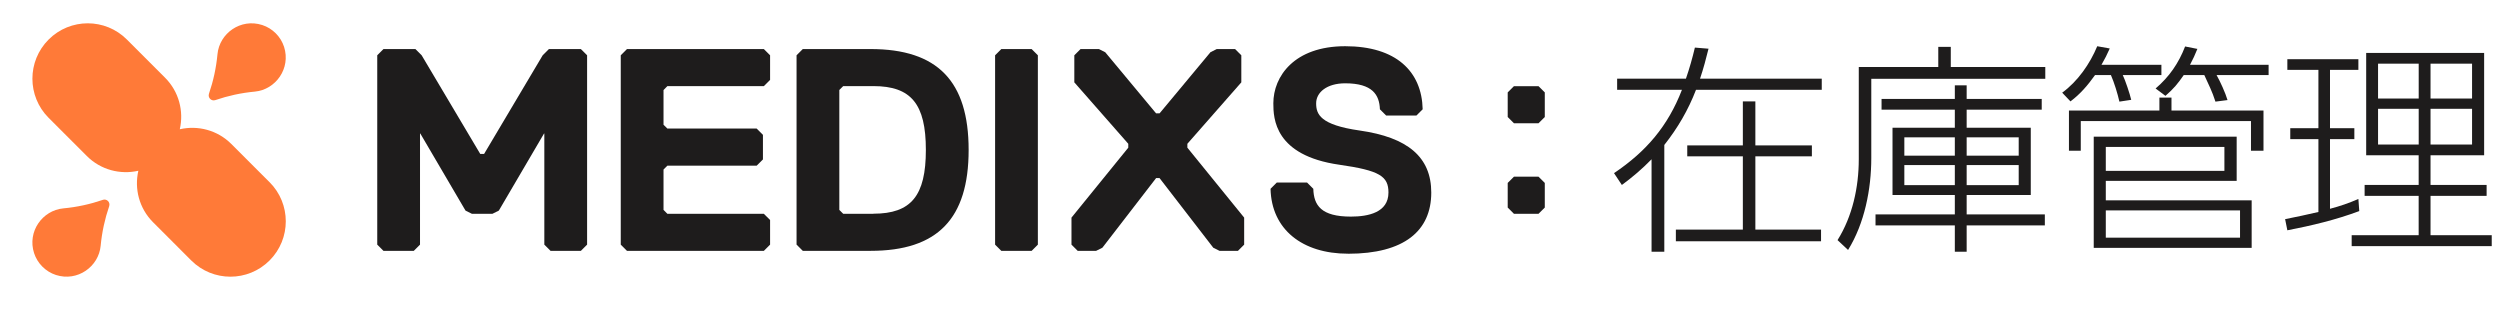
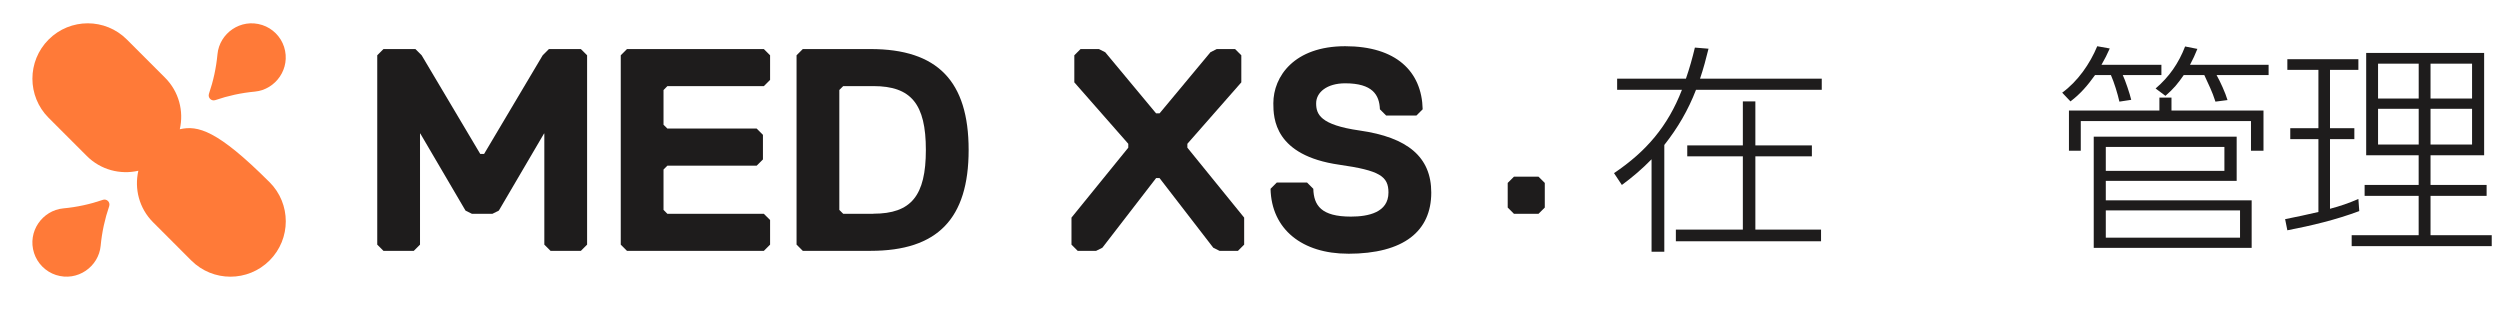
<svg xmlns="http://www.w3.org/2000/svg" width="235" height="29" viewBox="0 0 235 29" fill="none">
  <g clip-path="url(#clip0_2866_81724)">
-     <path d="M25.335 17.124L21.747 13.536C20.433 12.221 18.588 11.763 16.901 12.15C17.288 10.46 16.83 8.619 15.515 7.304L11.927 3.716C9.898 1.683 6.603 1.683 4.571 3.716C2.538 5.748 2.538 9.043 4.571 11.076L8.159 14.663C9.474 15.978 11.318 16.437 13.005 16.05C12.618 17.74 13.076 19.581 14.391 20.896L17.979 24.484C20.012 26.517 23.306 26.517 25.339 24.484C27.372 22.451 27.372 19.157 25.339 17.124H25.335Z" fill="#FF7A38" />
+     <path d="M25.335 17.124C20.433 12.221 18.588 11.763 16.901 12.15C17.288 10.46 16.83 8.619 15.515 7.304L11.927 3.716C9.898 1.683 6.603 1.683 4.571 3.716C2.538 5.748 2.538 9.043 4.571 11.076L8.159 14.663C9.474 15.978 11.318 16.437 13.005 16.05C12.618 17.74 13.076 19.581 14.391 20.896L17.979 24.484C20.012 26.517 23.306 26.517 25.339 24.484C27.372 22.451 27.372 19.157 25.339 17.124H25.335Z" fill="#FF7A38" />
    <path d="M20.241 9.41C21.424 9.004 22.668 8.73 23.96 8.61C25.91 8.426 27.352 6.438 26.703 4.406C26.391 3.44 25.617 2.663 24.648 2.351C22.615 1.697 20.628 3.14 20.444 5.09C20.323 6.382 20.049 7.626 19.643 8.809C19.516 9.185 19.869 9.538 20.244 9.41H20.241Z" fill="#FF7A38" />
    <path d="M9.665 18.788C8.482 19.194 7.238 19.468 5.946 19.588C3.996 19.773 2.549 21.76 3.203 23.792C3.515 24.758 4.293 25.536 5.258 25.848C7.291 26.501 9.278 25.058 9.462 23.105C9.582 21.816 9.857 20.569 10.262 19.386C10.39 19.01 10.037 18.657 9.661 18.785L9.665 18.788Z" fill="#FF7A38" />
  </g>
  <path d="M62.732 8.098H71.802L72.388 7.512V5.197L71.802 4.611H58.937L58.351 5.197V22.996L58.937 23.582H71.802L72.388 22.996V20.682L71.802 20.096H62.732L62.371 19.731V15.936L62.732 15.575H71.126L71.716 14.986V12.675L71.126 12.085H62.732L62.371 11.724V8.463L62.732 8.098Z" fill="#1E1C1C" />
-   <path d="M96.973 4.611H94.125L93.539 5.197V22.996L94.125 23.582H96.973L97.559 22.996V5.197L96.973 4.611Z" fill="#1E1C1C" />
  <path d="M126.716 23.848C122.425 23.848 119.517 21.571 119.431 17.746L120.017 17.16H122.865L123.451 17.746C123.496 19.309 124.191 20.361 126.983 20.361C128.625 20.361 130.515 19.971 130.515 18.099C130.515 16.574 129.703 16.025 125.893 15.484C119.803 14.613 119.694 11.133 119.694 9.709C119.694 7.188 121.651 4.344 126.446 4.344C131.24 4.344 133.652 6.718 133.731 10.273L133.145 10.859H130.297L129.711 10.273C129.662 8.92 129.02 7.831 126.446 7.831C124.721 7.831 123.718 8.687 123.718 9.709C123.718 10.731 124.086 11.738 127.806 12.268C132.315 12.911 134.539 14.755 134.539 18.103C134.539 21.703 131.992 23.852 126.716 23.852V23.848Z" fill="#1E1C1C" />
  <path d="M81.835 4.611H75.462L74.876 5.197V22.992L75.462 23.579H81.835C88.124 23.579 91.052 20.565 91.052 14.095C91.052 7.625 88.121 4.611 81.835 4.611ZM82.101 20.096H79.261L78.896 19.731V8.459L79.261 8.094H82.101C85.648 8.094 87.031 9.778 87.031 14.091C87.031 18.405 85.648 20.088 82.101 20.088V20.096Z" fill="#1E1C1C" />
  <path d="M111.612 13.881V13.516L116.684 7.741V5.197L116.098 4.611H114.374L113.784 4.908L109.001 10.653H108.67L103.89 4.908L103.297 4.611H101.572L100.986 5.197V7.741L106.058 13.516V13.881L100.719 20.456V22.996L101.305 23.582H103.03L103.624 23.285L108.674 16.74H108.997L114.047 23.285L114.64 23.582H116.365L116.951 22.996V20.456L111.612 13.881Z" fill="#1E1C1C" />
  <path d="M54.601 4.611H51.599L51.013 5.197L45.504 14.471H45.144L39.635 5.197L39.049 4.611H36.047L35.461 5.197V22.996L36.047 23.582H38.895L39.481 22.996V12.554H39.511L43.757 19.795L44.358 20.096H46.29L46.891 19.795L51.137 12.554H51.167V22.996L51.753 23.582H54.601L55.187 22.996V5.197L54.601 4.611Z" fill="#1E1C1C" />
  <g clip-path="url(#clip1_2866_81724)">
    <path d="M152.011 8.44V7.392H158.478C158.812 6.426 159.086 5.461 159.319 4.473L160.601 4.578C160.372 5.521 160.116 6.468 159.804 7.392H171.245V8.44H159.425C158.688 10.353 157.704 12.033 156.445 13.626V23.662H155.246V14.971C154.345 15.895 153.484 16.628 152.455 17.387L151.718 16.275C154.743 14.238 156.779 11.867 158.102 8.444H152.015L152.011 8.44ZM170.317 14.697H165.004V21.584H171.178V22.677H157.531V21.584H163.828V14.697H158.602V13.667H163.828V9.53H165.004V13.667H170.317V14.697Z" fill="#1E1C1C" />
-     <path d="M192.257 7.41H175.901V14.865C175.901 17.785 175.269 20.997 173.718 23.496L172.729 22.571C174.135 20.325 174.725 17.597 174.725 14.97V6.298H182.198V4.408H183.374V6.298H192.257V7.41ZM191.922 10.307H184.866V12.009H190.893V18.329H184.866V20.155H192.215V21.185H184.866V23.661H183.754V21.185H176.299V20.155H183.754V18.329H177.896V12.009H183.754V10.307H176.866V9.3H183.754V8.019H184.866V9.3H191.922V10.307ZM179.008 12.911V14.632H183.754V12.911H179.008ZM179.008 15.515V17.405H183.754V15.515H179.008ZM184.866 12.911V14.632H189.758V12.911H184.866ZM184.866 15.515V17.405H189.758V15.515H184.866Z" fill="#1E1C1C" />
    <path d="M203.172 6.089V7.055H199.539C199.768 7.517 200.211 8.84 200.335 9.384L199.223 9.553C199.054 8.798 198.738 7.769 198.426 7.055H196.935C196.243 8.02 195.571 8.817 194.624 9.531L193.846 8.712C195.315 7.641 196.45 6.003 197.141 4.346L198.317 4.556C198.066 5.123 197.855 5.544 197.54 6.089H203.168H203.172ZM202.984 10.391V9.174H204.119V10.391H212.768V14.171H211.592V11.38H195.593V14.171H194.481V10.391H202.984ZM210.247 12.849V17.004H197.945V18.83H211.656V23.302H196.811V12.845H210.247V12.849ZM197.945 16.061H209.094V13.814H197.945V16.061ZM197.945 22.34H210.563V19.777H197.945V22.34ZM213.249 6.089V7.055H208.357C208.692 7.641 209.199 8.757 209.387 9.407L208.252 9.553C207.936 8.565 207.621 7.979 207.204 7.055H205.272C204.705 7.874 204.329 8.336 203.552 9.009L202.627 8.317C203.908 7.224 204.791 5.946 205.4 4.368L206.554 4.597C206.324 5.165 206.155 5.541 205.862 6.089H213.253H213.249Z" fill="#1E1C1C" />
    <path d="M221.688 18.706L221.771 19.841C219.588 20.66 217.299 21.205 215.011 21.648L214.801 20.6C215.789 20.412 216.901 20.16 217.931 19.927V13.081H215.285V12.052H217.931V6.57H215.011V5.563H221.688V6.57H219.02V12.048H221.309V13.078H219.02V19.627C219.963 19.375 220.783 19.101 221.688 18.702V18.706ZM233.509 4.977V14.592H228.47V17.383H233.742V18.413H228.47V22.107H234.223V23.136H221.057V22.107H227.354V18.413H222.274V17.383H227.354V14.592H222.421V4.977H233.505H233.509ZM223.537 5.984V9.26H227.358V5.984H223.537ZM223.537 10.226V13.585H227.358V10.226H223.537ZM228.47 5.984V9.26H232.374V5.984H228.47ZM228.47 10.226V13.585H232.374V10.226H228.47Z" fill="#1E1C1C" />
-     <path d="M144.621 8.1H142.31L141.724 8.686V11L142.31 11.586H144.621L145.21 11V8.686L144.621 8.1Z" fill="#1E1C1C" />
    <path d="M144.621 16.609H142.31L141.724 17.195V19.51L142.31 20.096H144.621L145.21 19.51V17.195L144.621 16.609Z" fill="#1E1C1C" />
  </g>
  <defs>
    <clipPath id="clip0_2866_81724">
      <rect width="23.815" height="23.815" fill="white" transform="translate(3.045 2.189)" />
    </clipPath>
    <clipPath id="clip1_2866_81724">
      <rect width="99.683" height="19.505" fill="white" transform="translate(134.54 4.346)" />
    </clipPath>
  </defs>
</svg>